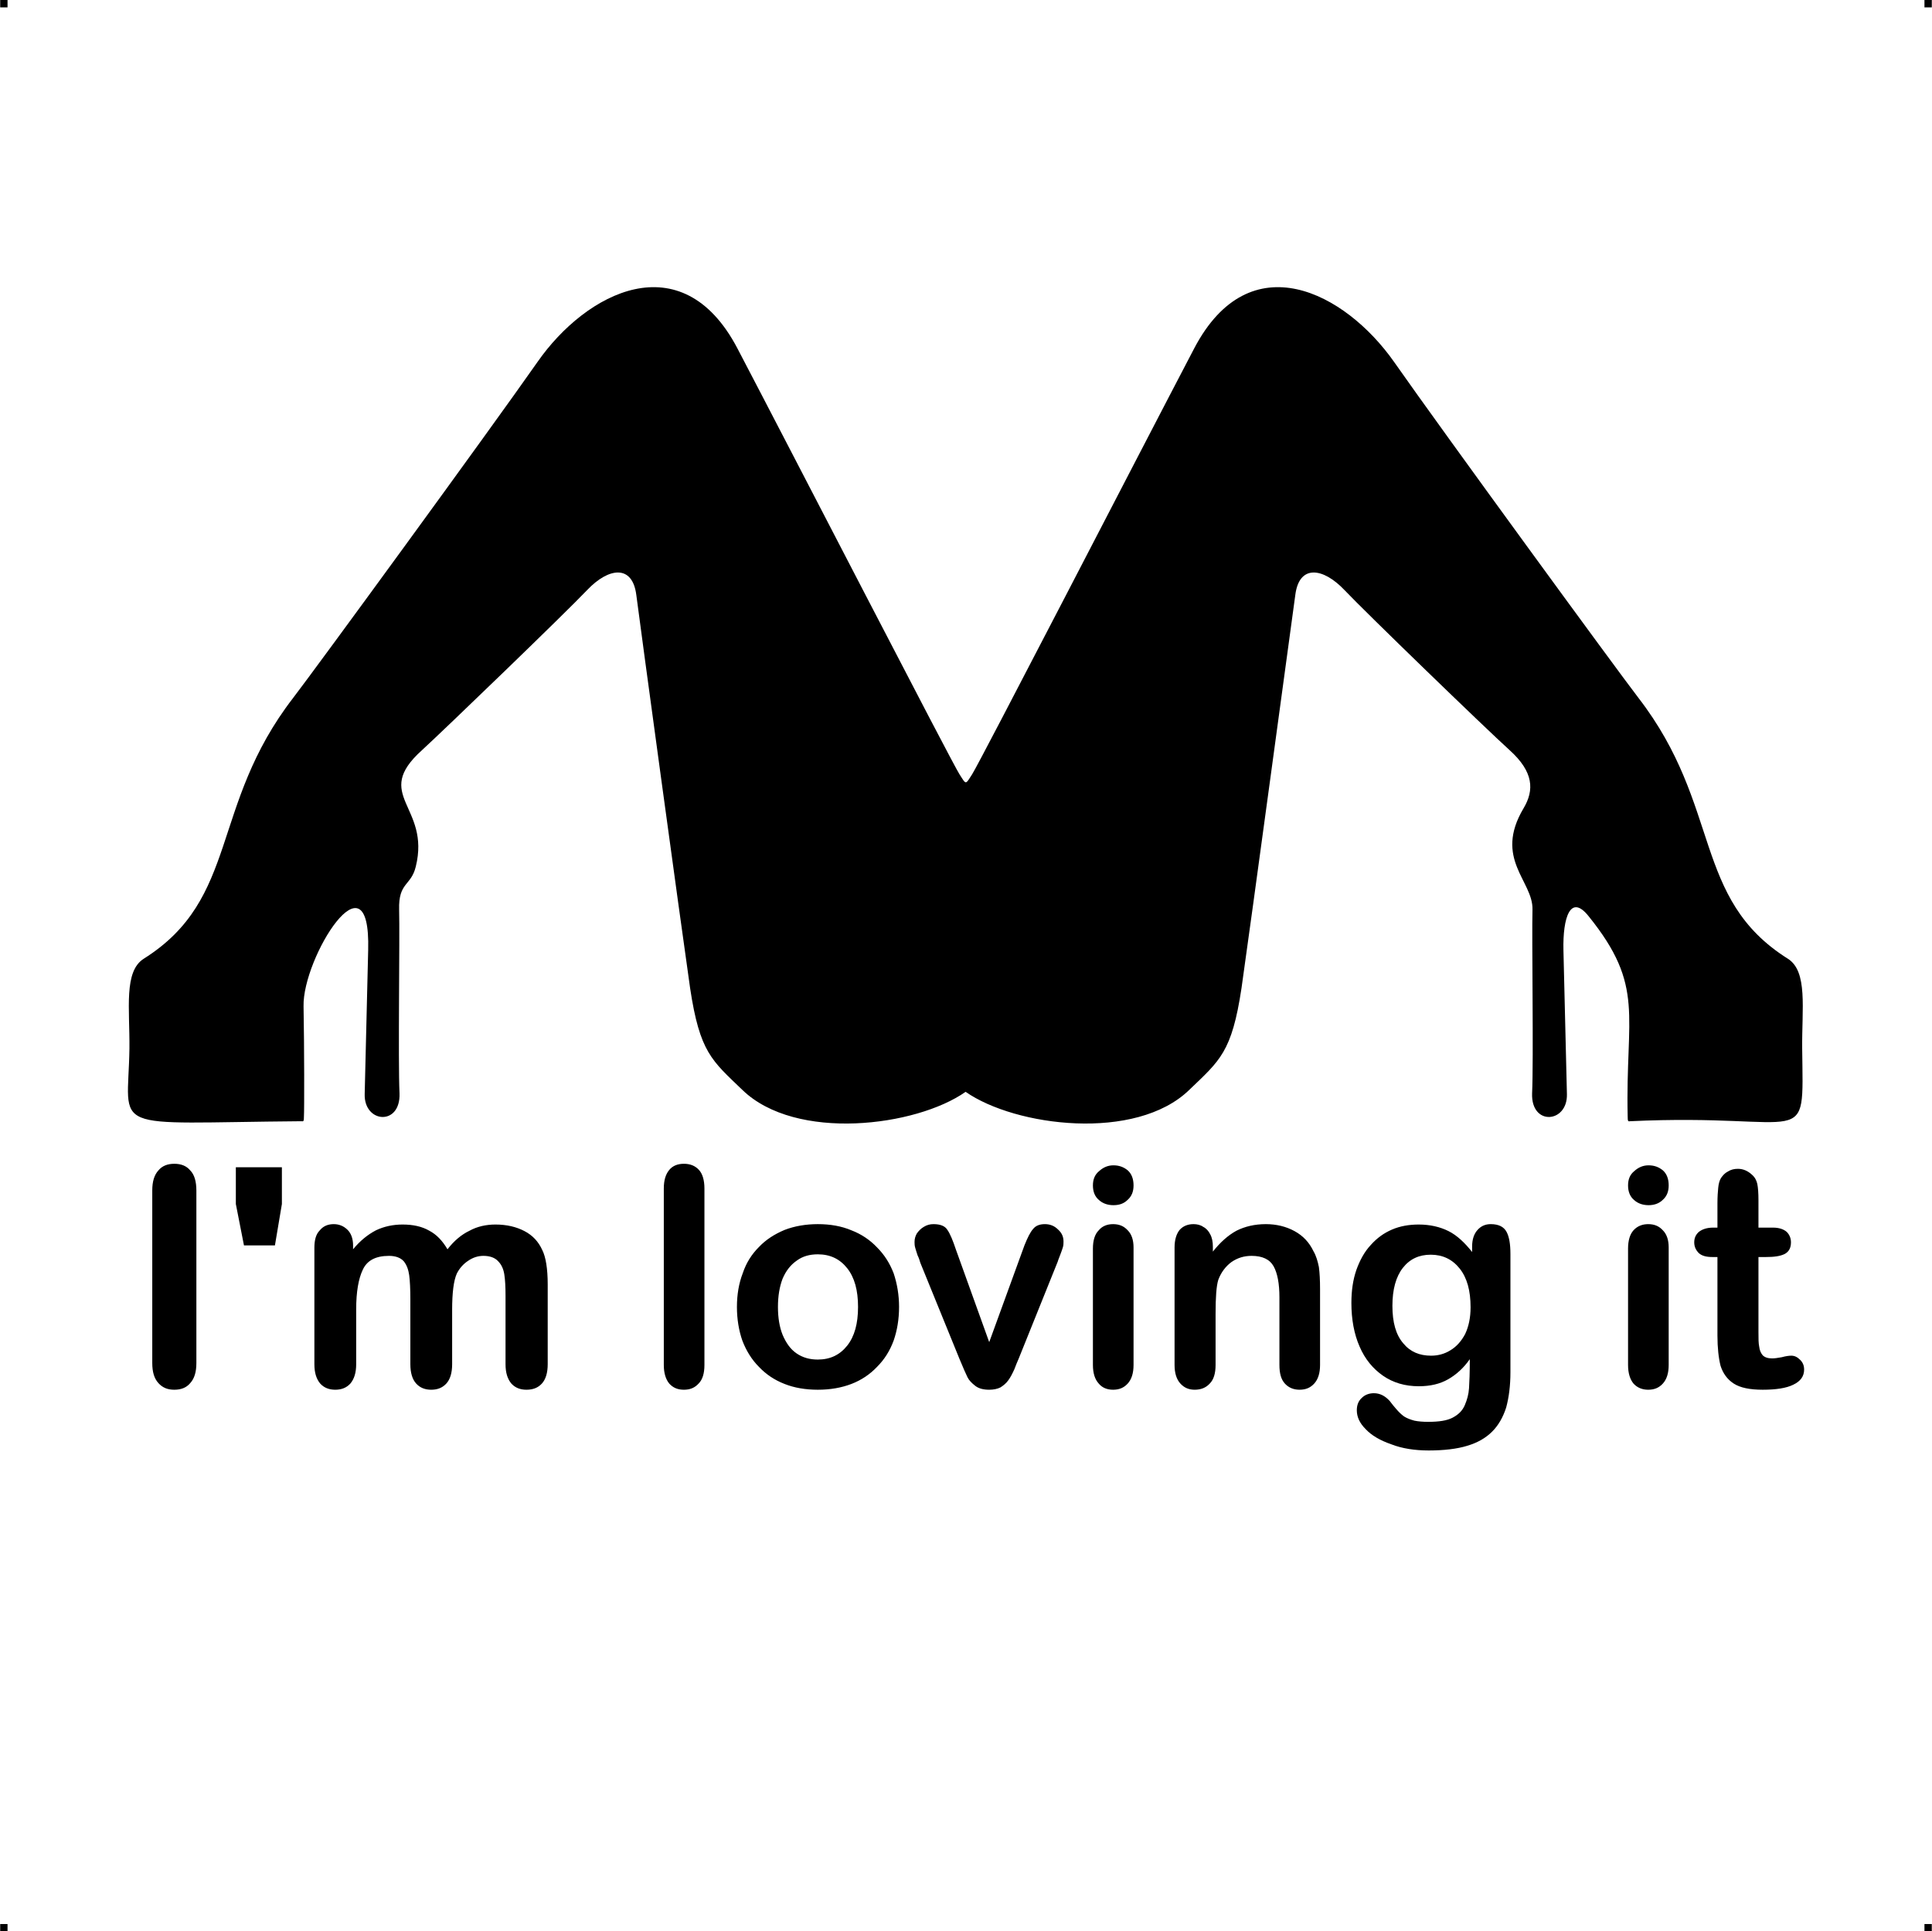
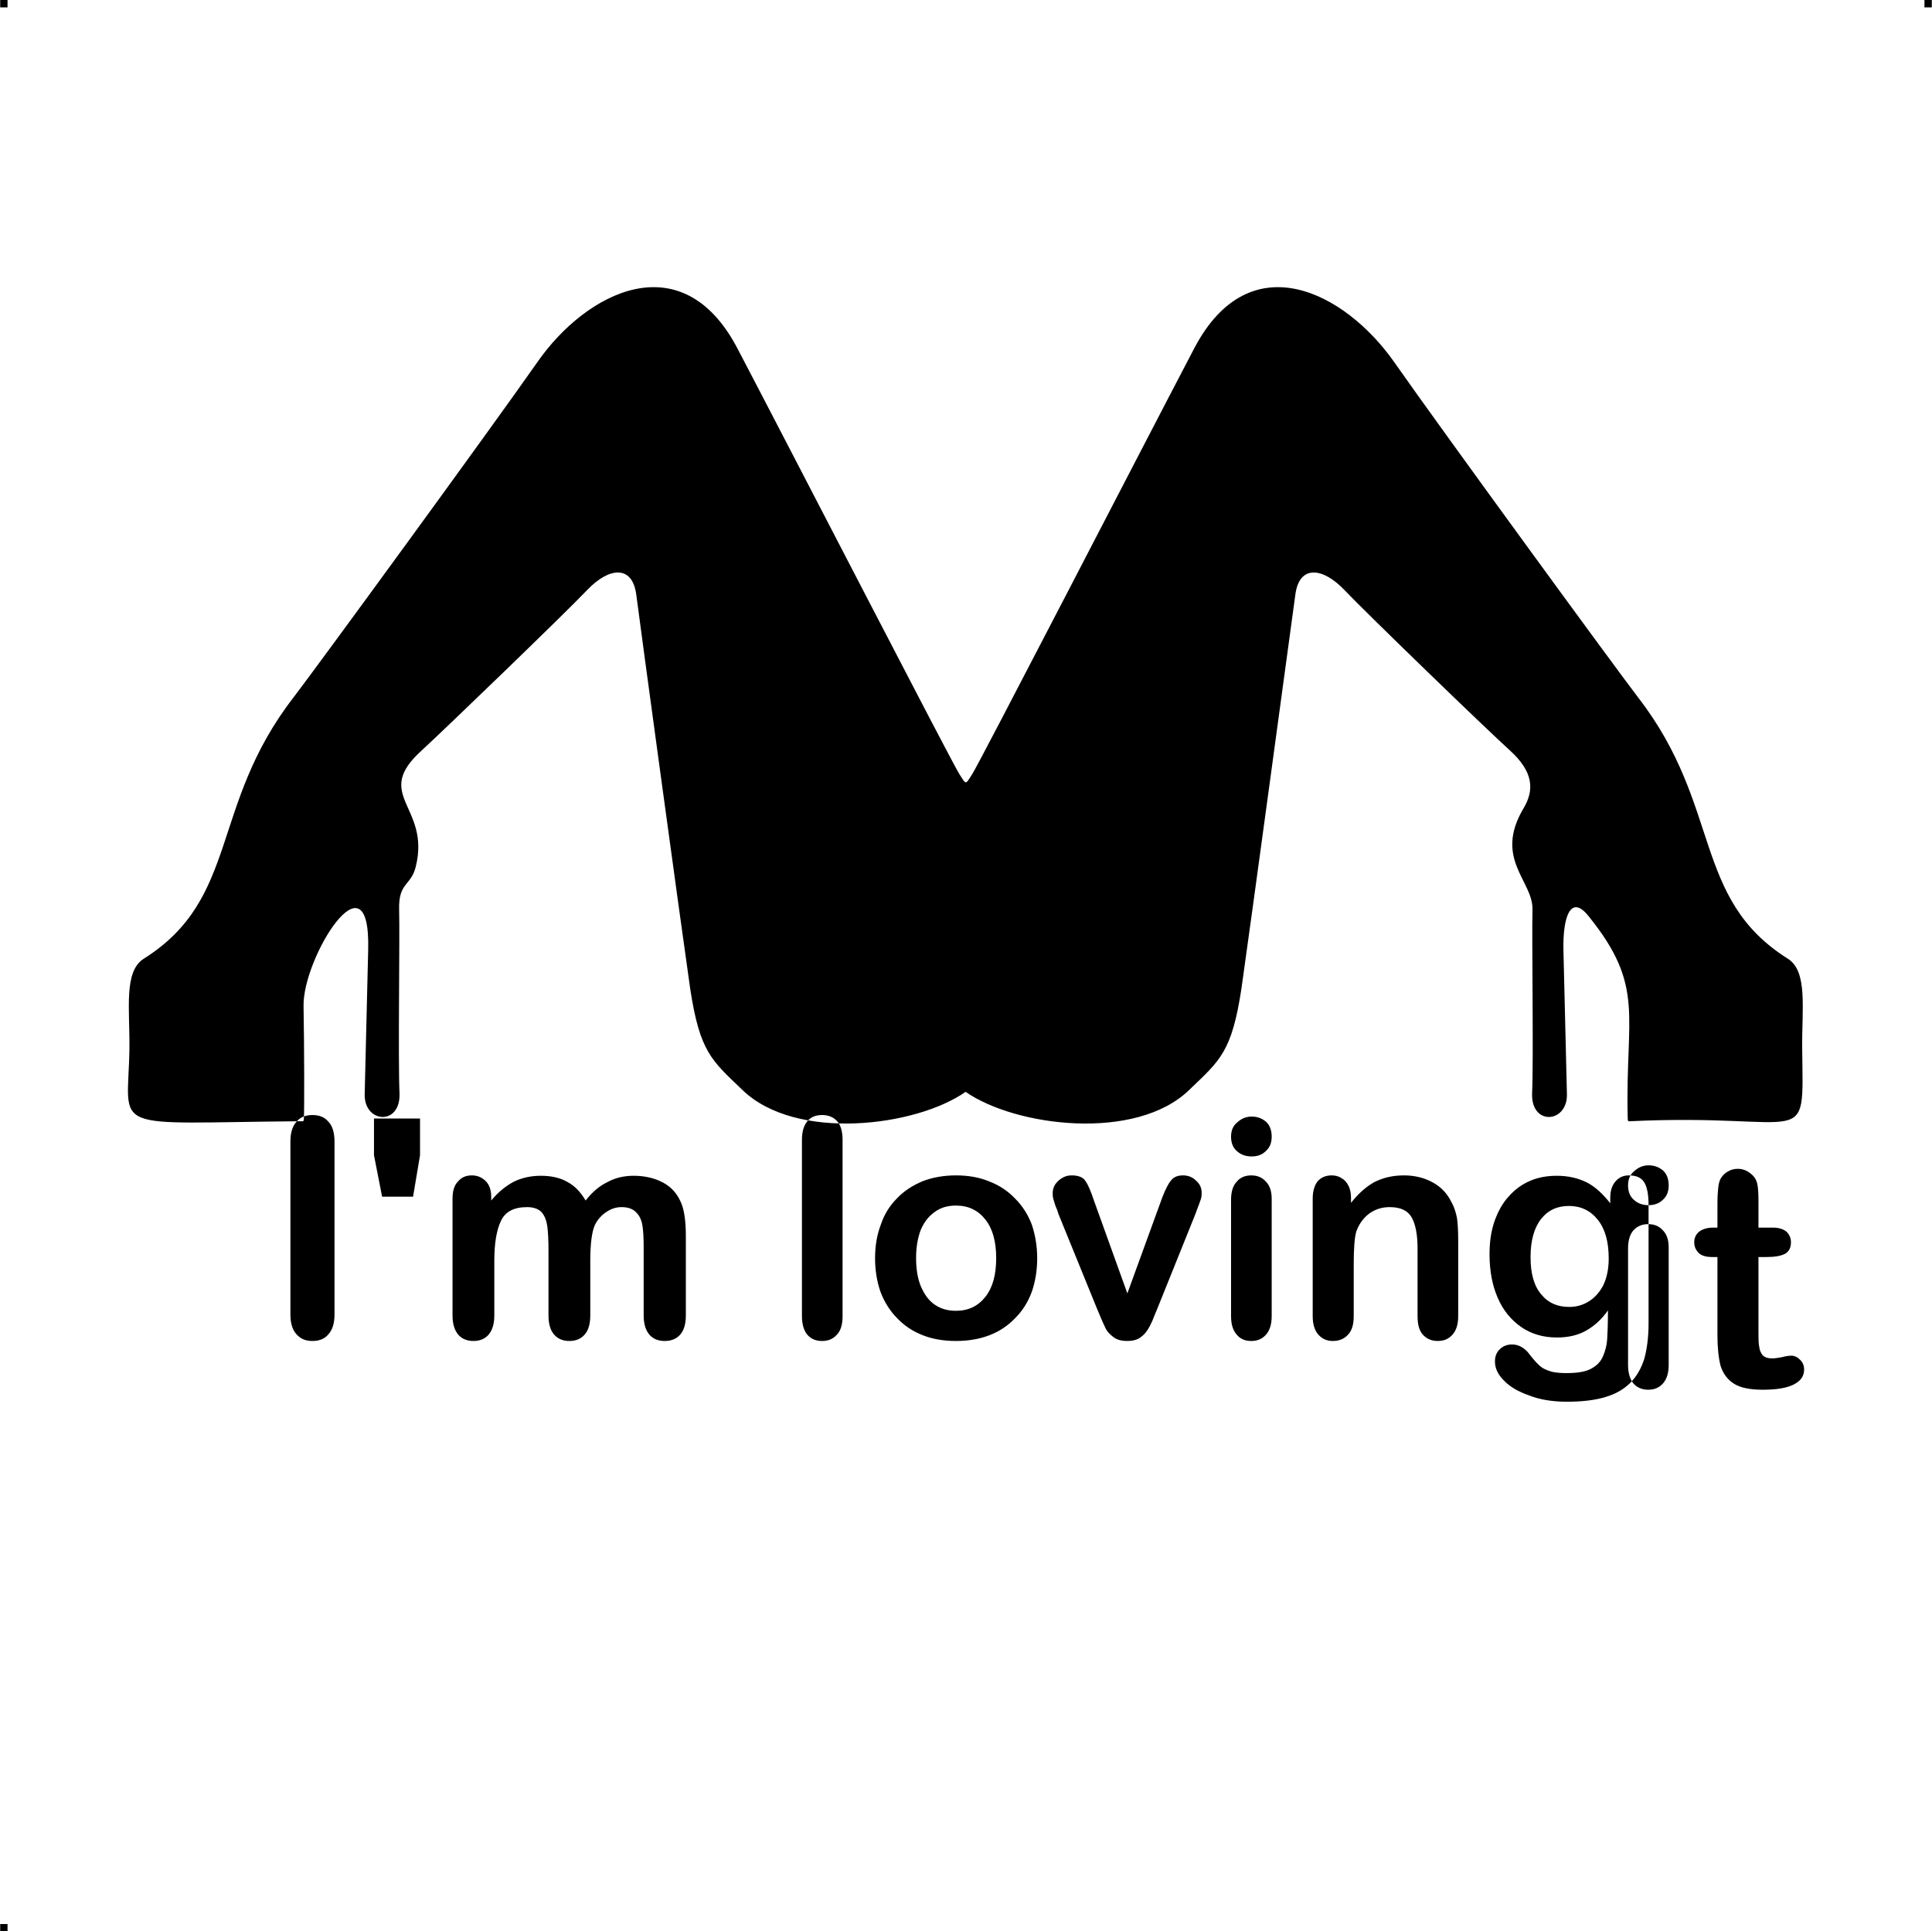
<svg xmlns="http://www.w3.org/2000/svg" xml:space="preserve" width="4.994in" height="4.993in" version="1.1" style="shape-rendering:geometricPrecision; text-rendering:geometricPrecision; image-rendering:optimizeQuality; fill-rule:evenodd; clip-rule:evenodd" viewBox="0 0 4992 4992">
  <g id="Layer_x0020_1">
    <g id="_973154896">
      <rect class="fil0" width="18.966" height="19.074" />
      <rect class="fil0" x="4973" width="18.966" height="19.074" />
      <rect class="fil0" y="4973" width="18.966" height="19.074" />
-       <rect class="fil0" x="4973" y="4973" width="18.966" height="19.074" />
    </g>
-     <path class="fil1" d="M779 2898c-510,4 -448,33 -445,-188 1,-103 -15,-199 37,-232 248,-156 170,-394 386,-674 57,-74 506,-689 632,-869 125,-179 372,-309 516,-35 143,273 554,1070 574,1101 18,28 15,28 33,0 20,-31 431,-828 574,-1101 144,-274 390,-144 516,35 126,180 575,795 632,869 216,280 138,518 386,674 52,33 36,129 37,232 3,271 23,166 -445,188 -5,1 -6,0 -6,-13 -6,-262 46,-335 -101,-517 -47,-59 -67,4 -65,88 2,84 7,297 9,372 2,75 -93,83 -90,-2 4,-85 -1,-405 1,-475 2,-74 -101,-131 -23,-262 28,-47 26,-94 -36,-150 -62,-56 -372,-356 -427,-414 -55,-58 -117,-67 -127,13 -11,79 -115,849 -139,1016 -25,166 -56,187 -135,263 -138,134 -449,95 -578,5 -128,90 -439,129 -577,-5 -79,-76 -110,-97 -135,-263 -24,-167 -129,-937 -139,-1016 -10,-80 -72,-71 -127,-13 -55,58 -366,358 -427,414 -130,117 23,144 -16,301 -12,50 -45,40 -43,111 2,70 -3,390 1,475 3,85 -92,77 -90,2 2,-75 7,-288 9,-372 7,-264 -170,19 -167,145 2,105 2,272 1,284 0,13 -1,14 -6,13zm3648 275l11 0 0 -63c0,-17 1,-30 2,-40 1,-10 3,-18 7,-25 5,-7 10,-13 18,-17 8,-5 16,-7 26,-7 13,0 25,5 36,15 8,7 12,15 14,24 2,10 3,24 3,42l0 71 38 0c15,0 27,4 35,11 7,7 11,16 11,27 0,14 -5,24 -16,30 -12,6 -28,8 -49,8l-19 0 0 194c0,17 0,29 2,38 1,9 4,16 9,22 5,5 13,8 24,8 6,0 15,-1 25,-3 11,-3 19,-4 25,-4 9,0 16,4 23,11 7,7 10,15 10,25 0,17 -9,30 -28,39 -18,9 -45,13 -79,13 -33,0 -58,-5 -75,-16 -17,-11 -28,-27 -34,-46 -5,-20 -8,-46 -8,-78l0 -203 -13 0c-16,0 -27,-3 -35,-10 -8,-8 -12,-17 -12,-28 0,-11 4,-20 12,-27 9,-7 21,-11 37,-11zm-115 51l0 304c0,21 -5,37 -15,48 -10,11 -22,16 -38,16 -15,0 -28,-5 -38,-16 -9,-11 -14,-27 -14,-48l0 -301c0,-21 5,-37 14,-47 10,-11 23,-16 38,-16 16,0 28,5 38,16 10,10 15,25 15,44zm-52 -109c-14,0 -27,-4 -37,-13 -11,-9 -16,-22 -16,-38 0,-16 5,-28 16,-37 11,-10 23,-15 37,-15 14,0 26,4 37,13 10,9 15,22 15,39 0,16 -5,28 -15,37 -10,10 -23,14 -37,14zm-357 126l0 306c0,35 -4,65 -11,91 -8,25 -20,46 -36,62 -17,17 -38,29 -65,37 -26,8 -60,12 -99,12 -36,0 -69,-5 -97,-16 -29,-10 -51,-23 -66,-39 -16,-16 -23,-32 -23,-49 0,-13 4,-24 13,-32 8,-8 19,-12 31,-12 16,0 29,7 41,20 5,7 11,14 17,21 6,7 13,14 20,19 8,5 16,8 27,11 10,2 22,3 35,3 28,0 49,-3 64,-11 15,-8 25,-18 31,-32 6,-14 10,-28 11,-44 1,-15 2,-40 2,-75 -16,23 -35,40 -56,52 -21,12 -46,18 -76,18 -35,0 -66,-9 -92,-27 -26,-18 -47,-43 -61,-76 -14,-32 -21,-70 -21,-112 0,-32 4,-60 13,-86 9,-25 21,-47 37,-64 16,-18 34,-31 55,-40 21,-9 44,-13 69,-13 29,0 55,6 77,17 22,11 42,30 61,54l0 -14c0,-19 5,-33 14,-43 9,-10 20,-15 34,-15 21,0 34,7 41,20 7,13 10,32 10,57zm-305 134c0,43 9,75 28,97 18,22 42,32 72,32 17,0 34,-4 50,-14 15,-9 28,-23 38,-42 9,-19 14,-42 14,-69 0,-43 -9,-76 -28,-100 -19,-24 -44,-36 -75,-36 -30,0 -54,11 -72,34 -18,23 -27,56 -27,98zm-464 -153l0 13c19,-24 39,-42 61,-54 22,-11 47,-17 76,-17 27,0 52,6 74,18 22,12 38,29 49,52 7,12 11,26 14,41 2,15 3,34 3,57l0 196c0,21 -5,37 -15,48 -10,11 -22,16 -38,16 -15,0 -28,-5 -38,-16 -10,-11 -14,-27 -14,-48l0 -175c0,-35 -5,-62 -15,-80 -10,-18 -29,-27 -57,-27 -19,0 -36,5 -52,16 -15,11 -27,27 -34,46 -5,16 -7,45 -7,88l0 132c0,22 -5,38 -15,48 -10,11 -23,16 -39,16 -15,0 -27,-5 -37,-16 -10,-11 -15,-27 -15,-48l0 -304c0,-20 5,-35 13,-45 9,-10 21,-15 36,-15 9,0 18,2 25,7 8,4 14,11 18,19 5,9 7,20 7,32zm-205 2l0 304c0,21 -5,37 -15,48 -10,11 -22,16 -38,16 -15,0 -28,-5 -37,-16 -10,-11 -15,-27 -15,-48l0 -301c0,-21 5,-37 15,-47 9,-11 22,-16 37,-16 16,0 28,5 38,16 10,10 15,25 15,44zm-52 -109c-14,0 -27,-4 -37,-13 -11,-9 -16,-22 -16,-38 0,-16 5,-28 16,-37 11,-10 23,-15 37,-15 14,0 26,4 37,13 10,9 15,22 15,39 0,16 -5,28 -15,37 -10,10 -22,14 -37,14zm-407 115l86 239 91 -250c8,-20 15,-34 22,-42 7,-9 17,-13 31,-13 14,0 25,5 34,14 10,9 14,19 14,31 0,5 0,10 -2,16 -2,6 -4,12 -6,17 -2,6 -5,12 -7,19l-101 251c-3,7 -7,16 -11,27 -5,11 -10,21 -16,29 -5,7 -12,13 -20,18 -8,4 -18,6 -29,6 -15,0 -27,-3 -36,-10 -9,-7 -16,-14 -20,-22 -4,-8 -11,-24 -21,-48l-101 -248c-2,-7 -4,-13 -7,-19 -2,-6 -4,-12 -6,-19 -2,-6 -2,-12 -2,-16 0,-8 2,-15 6,-22 5,-7 11,-13 18,-17 8,-5 16,-7 25,-7 18,0 30,5 36,15 7,10 14,27 22,51zm-147 148c0,32 -5,61 -14,87 -10,27 -24,49 -43,68 -18,19 -40,34 -66,44 -26,10 -55,15 -87,15 -32,0 -61,-5 -86,-15 -26,-10 -48,-25 -66,-44 -19,-19 -33,-42 -43,-68 -9,-26 -14,-55 -14,-87 0,-32 5,-61 15,-87 9,-27 23,-49 42,-68 18,-19 40,-33 66,-44 26,-10 55,-15 86,-15 32,0 61,5 87,16 26,10 48,25 66,44 19,19 33,41 43,67 9,27 14,56 14,87zm-106 0c0,-43 -9,-76 -28,-100 -19,-24 -44,-36 -76,-36 -21,0 -39,5 -54,16 -16,11 -28,26 -37,47 -8,21 -12,45 -12,73 0,28 4,52 12,72 9,21 20,37 36,48 16,11 34,16 55,16 32,0 57,-12 76,-36 19,-24 28,-57 28,-100zm-502 150l0 -456c0,-22 5,-37 14,-48 9,-11 22,-16 38,-16 16,0 29,5 39,16 9,10 14,26 14,48l0 456c0,22 -5,38 -15,48 -10,11 -22,16 -38,16 -16,0 -28,-5 -38,-16 -9,-11 -14,-27 -14,-48zm-547 -142l0 140c0,22 -5,39 -15,50 -10,11 -23,16 -39,16 -16,0 -29,-5 -39,-16 -10,-11 -15,-28 -15,-50l0 -168c0,-26 -1,-47 -3,-62 -2,-14 -6,-26 -14,-36 -8,-9 -21,-14 -38,-14 -35,0 -57,12 -68,36 -11,23 -17,57 -17,102l0 142c0,22 -5,38 -15,50 -10,11 -23,16 -39,16 -16,0 -29,-5 -39,-16 -10,-12 -15,-28 -15,-50l0 -301c0,-20 4,-35 14,-45 9,-11 21,-16 36,-16 14,0 26,5 36,15 9,9 14,23 14,40l0 10c18,-22 38,-38 59,-49 21,-10 44,-15 69,-15 27,0 50,5 69,16 19,10 34,26 47,48 17,-22 36,-38 57,-48 20,-11 43,-16 67,-16 29,0 54,6 75,17 21,11 36,27 46,49 9,18 14,48 14,89l0 206c0,22 -5,39 -15,50 -10,11 -23,16 -40,16 -16,0 -29,-5 -39,-16 -10,-12 -15,-28 -15,-50l0 -177c0,-23 -1,-41 -3,-54 -2,-14 -7,-26 -16,-35 -8,-9 -21,-14 -38,-14 -14,0 -27,4 -40,13 -12,8 -22,19 -29,33 -8,18 -12,49 -12,94zm-458 -167l-80 0 -21 -107 0 -95 119 0 0 95 -18 107zm-317 304l0 -446c0,-23 5,-40 16,-52 10,-12 24,-17 41,-17 17,0 31,5 41,17 11,11 16,29 16,52l0 446c0,23 -5,40 -16,52 -10,12 -24,17 -41,17 -17,0 -30,-5 -41,-17 -11,-12 -16,-29 -16,-52z" />
+     <path class="fil1" d="M779 2898c-510,4 -448,33 -445,-188 1,-103 -15,-199 37,-232 248,-156 170,-394 386,-674 57,-74 506,-689 632,-869 125,-179 372,-309 516,-35 143,273 554,1070 574,1101 18,28 15,28 33,0 20,-31 431,-828 574,-1101 144,-274 390,-144 516,35 126,180 575,795 632,869 216,280 138,518 386,674 52,33 36,129 37,232 3,271 23,166 -445,188 -5,1 -6,0 -6,-13 -6,-262 46,-335 -101,-517 -47,-59 -67,4 -65,88 2,84 7,297 9,372 2,75 -93,83 -90,-2 4,-85 -1,-405 1,-475 2,-74 -101,-131 -23,-262 28,-47 26,-94 -36,-150 -62,-56 -372,-356 -427,-414 -55,-58 -117,-67 -127,13 -11,79 -115,849 -139,1016 -25,166 -56,187 -135,263 -138,134 -449,95 -578,5 -128,90 -439,129 -577,-5 -79,-76 -110,-97 -135,-263 -24,-167 -129,-937 -139,-1016 -10,-80 -72,-71 -127,-13 -55,58 -366,358 -427,414 -130,117 23,144 -16,301 -12,50 -45,40 -43,111 2,70 -3,390 1,475 3,85 -92,77 -90,2 2,-75 7,-288 9,-372 7,-264 -170,19 -167,145 2,105 2,272 1,284 0,13 -1,14 -6,13zm3648 275l11 0 0 -63c0,-17 1,-30 2,-40 1,-10 3,-18 7,-25 5,-7 10,-13 18,-17 8,-5 16,-7 26,-7 13,0 25,5 36,15 8,7 12,15 14,24 2,10 3,24 3,42l0 71 38 0c15,0 27,4 35,11 7,7 11,16 11,27 0,14 -5,24 -16,30 -12,6 -28,8 -49,8l-19 0 0 194c0,17 0,29 2,38 1,9 4,16 9,22 5,5 13,8 24,8 6,0 15,-1 25,-3 11,-3 19,-4 25,-4 9,0 16,4 23,11 7,7 10,15 10,25 0,17 -9,30 -28,39 -18,9 -45,13 -79,13 -33,0 -58,-5 -75,-16 -17,-11 -28,-27 -34,-46 -5,-20 -8,-46 -8,-78l0 -203 -13 0c-16,0 -27,-3 -35,-10 -8,-8 -12,-17 -12,-28 0,-11 4,-20 12,-27 9,-7 21,-11 37,-11zm-115 51l0 304c0,21 -5,37 -15,48 -10,11 -22,16 -38,16 -15,0 -28,-5 -38,-16 -9,-11 -14,-27 -14,-48l0 -301c0,-21 5,-37 14,-47 10,-11 23,-16 38,-16 16,0 28,5 38,16 10,10 15,25 15,44zm-52 -109c-14,0 -27,-4 -37,-13 -11,-9 -16,-22 -16,-38 0,-16 5,-28 16,-37 11,-10 23,-15 37,-15 14,0 26,4 37,13 10,9 15,22 15,39 0,16 -5,28 -15,37 -10,10 -23,14 -37,14zl0 306c0,35 -4,65 -11,91 -8,25 -20,46 -36,62 -17,17 -38,29 -65,37 -26,8 -60,12 -99,12 -36,0 -69,-5 -97,-16 -29,-10 -51,-23 -66,-39 -16,-16 -23,-32 -23,-49 0,-13 4,-24 13,-32 8,-8 19,-12 31,-12 16,0 29,7 41,20 5,7 11,14 17,21 6,7 13,14 20,19 8,5 16,8 27,11 10,2 22,3 35,3 28,0 49,-3 64,-11 15,-8 25,-18 31,-32 6,-14 10,-28 11,-44 1,-15 2,-40 2,-75 -16,23 -35,40 -56,52 -21,12 -46,18 -76,18 -35,0 -66,-9 -92,-27 -26,-18 -47,-43 -61,-76 -14,-32 -21,-70 -21,-112 0,-32 4,-60 13,-86 9,-25 21,-47 37,-64 16,-18 34,-31 55,-40 21,-9 44,-13 69,-13 29,0 55,6 77,17 22,11 42,30 61,54l0 -14c0,-19 5,-33 14,-43 9,-10 20,-15 34,-15 21,0 34,7 41,20 7,13 10,32 10,57zm-305 134c0,43 9,75 28,97 18,22 42,32 72,32 17,0 34,-4 50,-14 15,-9 28,-23 38,-42 9,-19 14,-42 14,-69 0,-43 -9,-76 -28,-100 -19,-24 -44,-36 -75,-36 -30,0 -54,11 -72,34 -18,23 -27,56 -27,98zm-464 -153l0 13c19,-24 39,-42 61,-54 22,-11 47,-17 76,-17 27,0 52,6 74,18 22,12 38,29 49,52 7,12 11,26 14,41 2,15 3,34 3,57l0 196c0,21 -5,37 -15,48 -10,11 -22,16 -38,16 -15,0 -28,-5 -38,-16 -10,-11 -14,-27 -14,-48l0 -175c0,-35 -5,-62 -15,-80 -10,-18 -29,-27 -57,-27 -19,0 -36,5 -52,16 -15,11 -27,27 -34,46 -5,16 -7,45 -7,88l0 132c0,22 -5,38 -15,48 -10,11 -23,16 -39,16 -15,0 -27,-5 -37,-16 -10,-11 -15,-27 -15,-48l0 -304c0,-20 5,-35 13,-45 9,-10 21,-15 36,-15 9,0 18,2 25,7 8,4 14,11 18,19 5,9 7,20 7,32zm-205 2l0 304c0,21 -5,37 -15,48 -10,11 -22,16 -38,16 -15,0 -28,-5 -37,-16 -10,-11 -15,-27 -15,-48l0 -301c0,-21 5,-37 15,-47 9,-11 22,-16 37,-16 16,0 28,5 38,16 10,10 15,25 15,44zm-52 -109c-14,0 -27,-4 -37,-13 -11,-9 -16,-22 -16,-38 0,-16 5,-28 16,-37 11,-10 23,-15 37,-15 14,0 26,4 37,13 10,9 15,22 15,39 0,16 -5,28 -15,37 -10,10 -22,14 -37,14zm-407 115l86 239 91 -250c8,-20 15,-34 22,-42 7,-9 17,-13 31,-13 14,0 25,5 34,14 10,9 14,19 14,31 0,5 0,10 -2,16 -2,6 -4,12 -6,17 -2,6 -5,12 -7,19l-101 251c-3,7 -7,16 -11,27 -5,11 -10,21 -16,29 -5,7 -12,13 -20,18 -8,4 -18,6 -29,6 -15,0 -27,-3 -36,-10 -9,-7 -16,-14 -20,-22 -4,-8 -11,-24 -21,-48l-101 -248c-2,-7 -4,-13 -7,-19 -2,-6 -4,-12 -6,-19 -2,-6 -2,-12 -2,-16 0,-8 2,-15 6,-22 5,-7 11,-13 18,-17 8,-5 16,-7 25,-7 18,0 30,5 36,15 7,10 14,27 22,51zm-147 148c0,32 -5,61 -14,87 -10,27 -24,49 -43,68 -18,19 -40,34 -66,44 -26,10 -55,15 -87,15 -32,0 -61,-5 -86,-15 -26,-10 -48,-25 -66,-44 -19,-19 -33,-42 -43,-68 -9,-26 -14,-55 -14,-87 0,-32 5,-61 15,-87 9,-27 23,-49 42,-68 18,-19 40,-33 66,-44 26,-10 55,-15 86,-15 32,0 61,5 87,16 26,10 48,25 66,44 19,19 33,41 43,67 9,27 14,56 14,87zm-106 0c0,-43 -9,-76 -28,-100 -19,-24 -44,-36 -76,-36 -21,0 -39,5 -54,16 -16,11 -28,26 -37,47 -8,21 -12,45 -12,73 0,28 4,52 12,72 9,21 20,37 36,48 16,11 34,16 55,16 32,0 57,-12 76,-36 19,-24 28,-57 28,-100zm-502 150l0 -456c0,-22 5,-37 14,-48 9,-11 22,-16 38,-16 16,0 29,5 39,16 9,10 14,26 14,48l0 456c0,22 -5,38 -15,48 -10,11 -22,16 -38,16 -16,0 -28,-5 -38,-16 -9,-11 -14,-27 -14,-48zm-547 -142l0 140c0,22 -5,39 -15,50 -10,11 -23,16 -39,16 -16,0 -29,-5 -39,-16 -10,-11 -15,-28 -15,-50l0 -168c0,-26 -1,-47 -3,-62 -2,-14 -6,-26 -14,-36 -8,-9 -21,-14 -38,-14 -35,0 -57,12 -68,36 -11,23 -17,57 -17,102l0 142c0,22 -5,38 -15,50 -10,11 -23,16 -39,16 -16,0 -29,-5 -39,-16 -10,-12 -15,-28 -15,-50l0 -301c0,-20 4,-35 14,-45 9,-11 21,-16 36,-16 14,0 26,5 36,15 9,9 14,23 14,40l0 10c18,-22 38,-38 59,-49 21,-10 44,-15 69,-15 27,0 50,5 69,16 19,10 34,26 47,48 17,-22 36,-38 57,-48 20,-11 43,-16 67,-16 29,0 54,6 75,17 21,11 36,27 46,49 9,18 14,48 14,89l0 206c0,22 -5,39 -15,50 -10,11 -23,16 -40,16 -16,0 -29,-5 -39,-16 -10,-12 -15,-28 -15,-50l0 -177c0,-23 -1,-41 -3,-54 -2,-14 -7,-26 -16,-35 -8,-9 -21,-14 -38,-14 -14,0 -27,4 -40,13 -12,8 -22,19 -29,33 -8,18 -12,49 -12,94zm-458 -167l-80 0 -21 -107 0 -95 119 0 0 95 -18 107zm-317 304l0 -446c0,-23 5,-40 16,-52 10,-12 24,-17 41,-17 17,0 31,5 41,17 11,11 16,29 16,52l0 446c0,23 -5,40 -16,52 -10,12 -24,17 -41,17 -17,0 -30,-5 -41,-17 -11,-12 -16,-29 -16,-52z" />
  </g>
</svg>